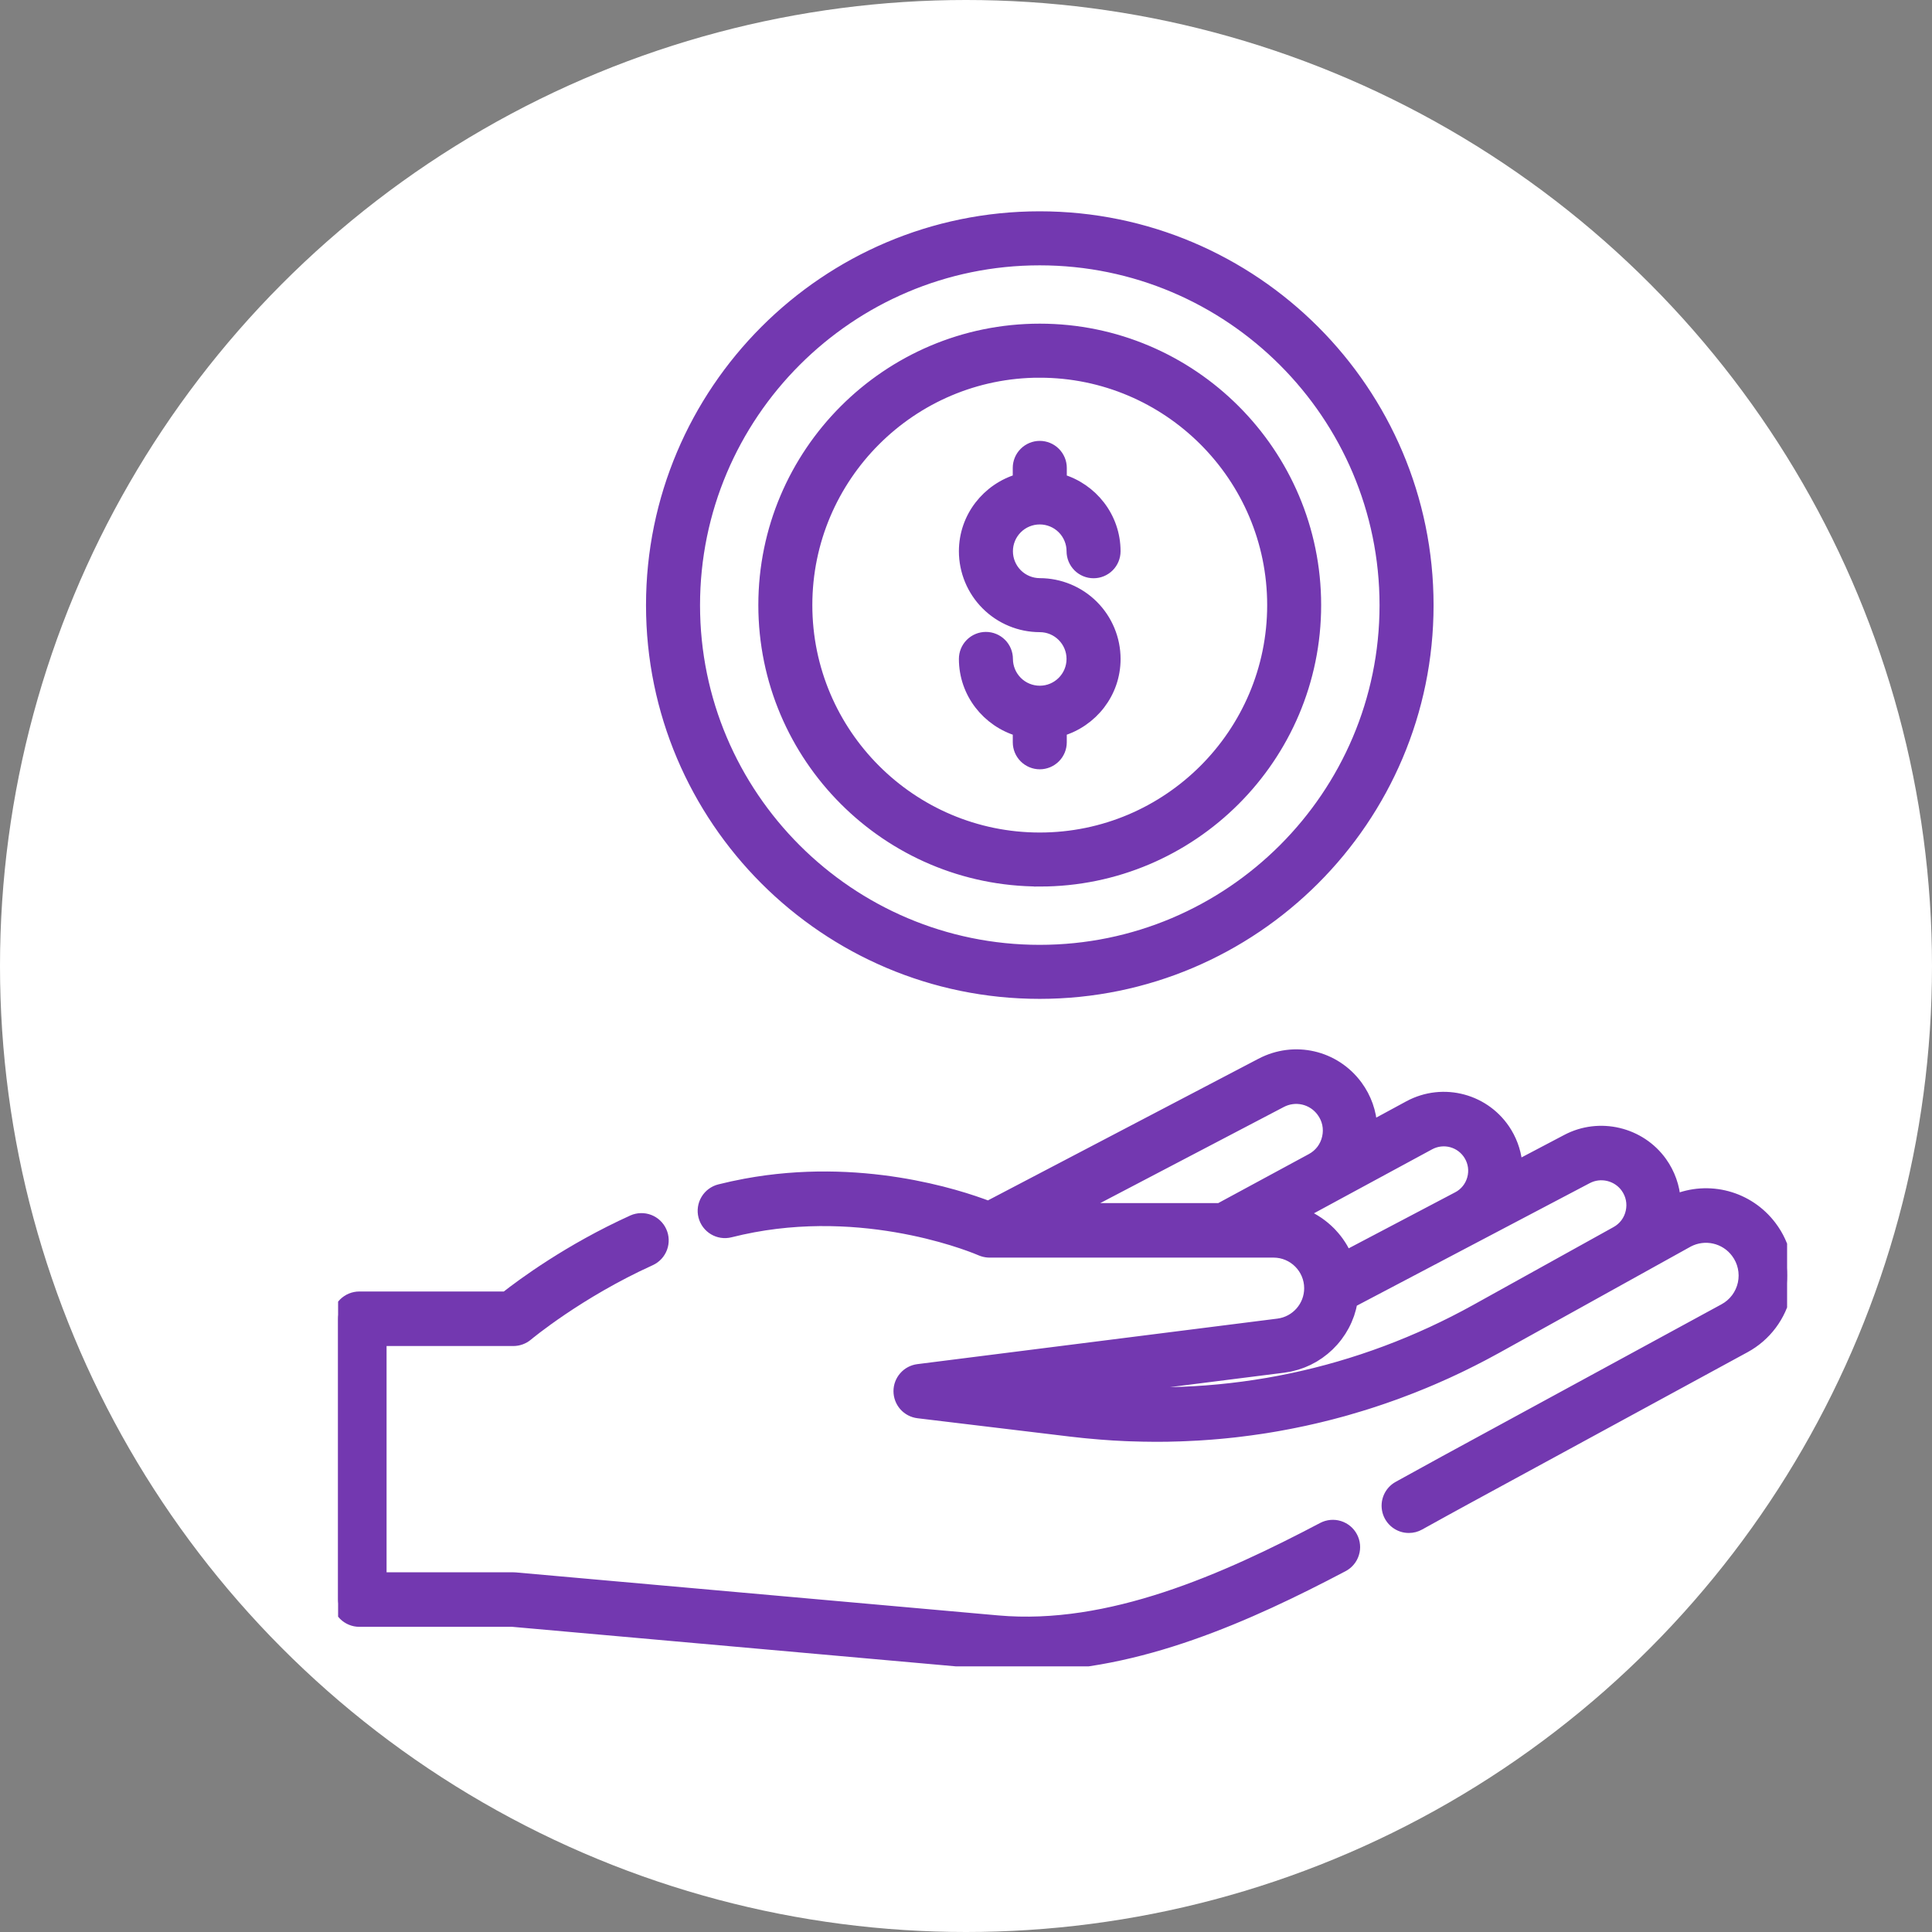
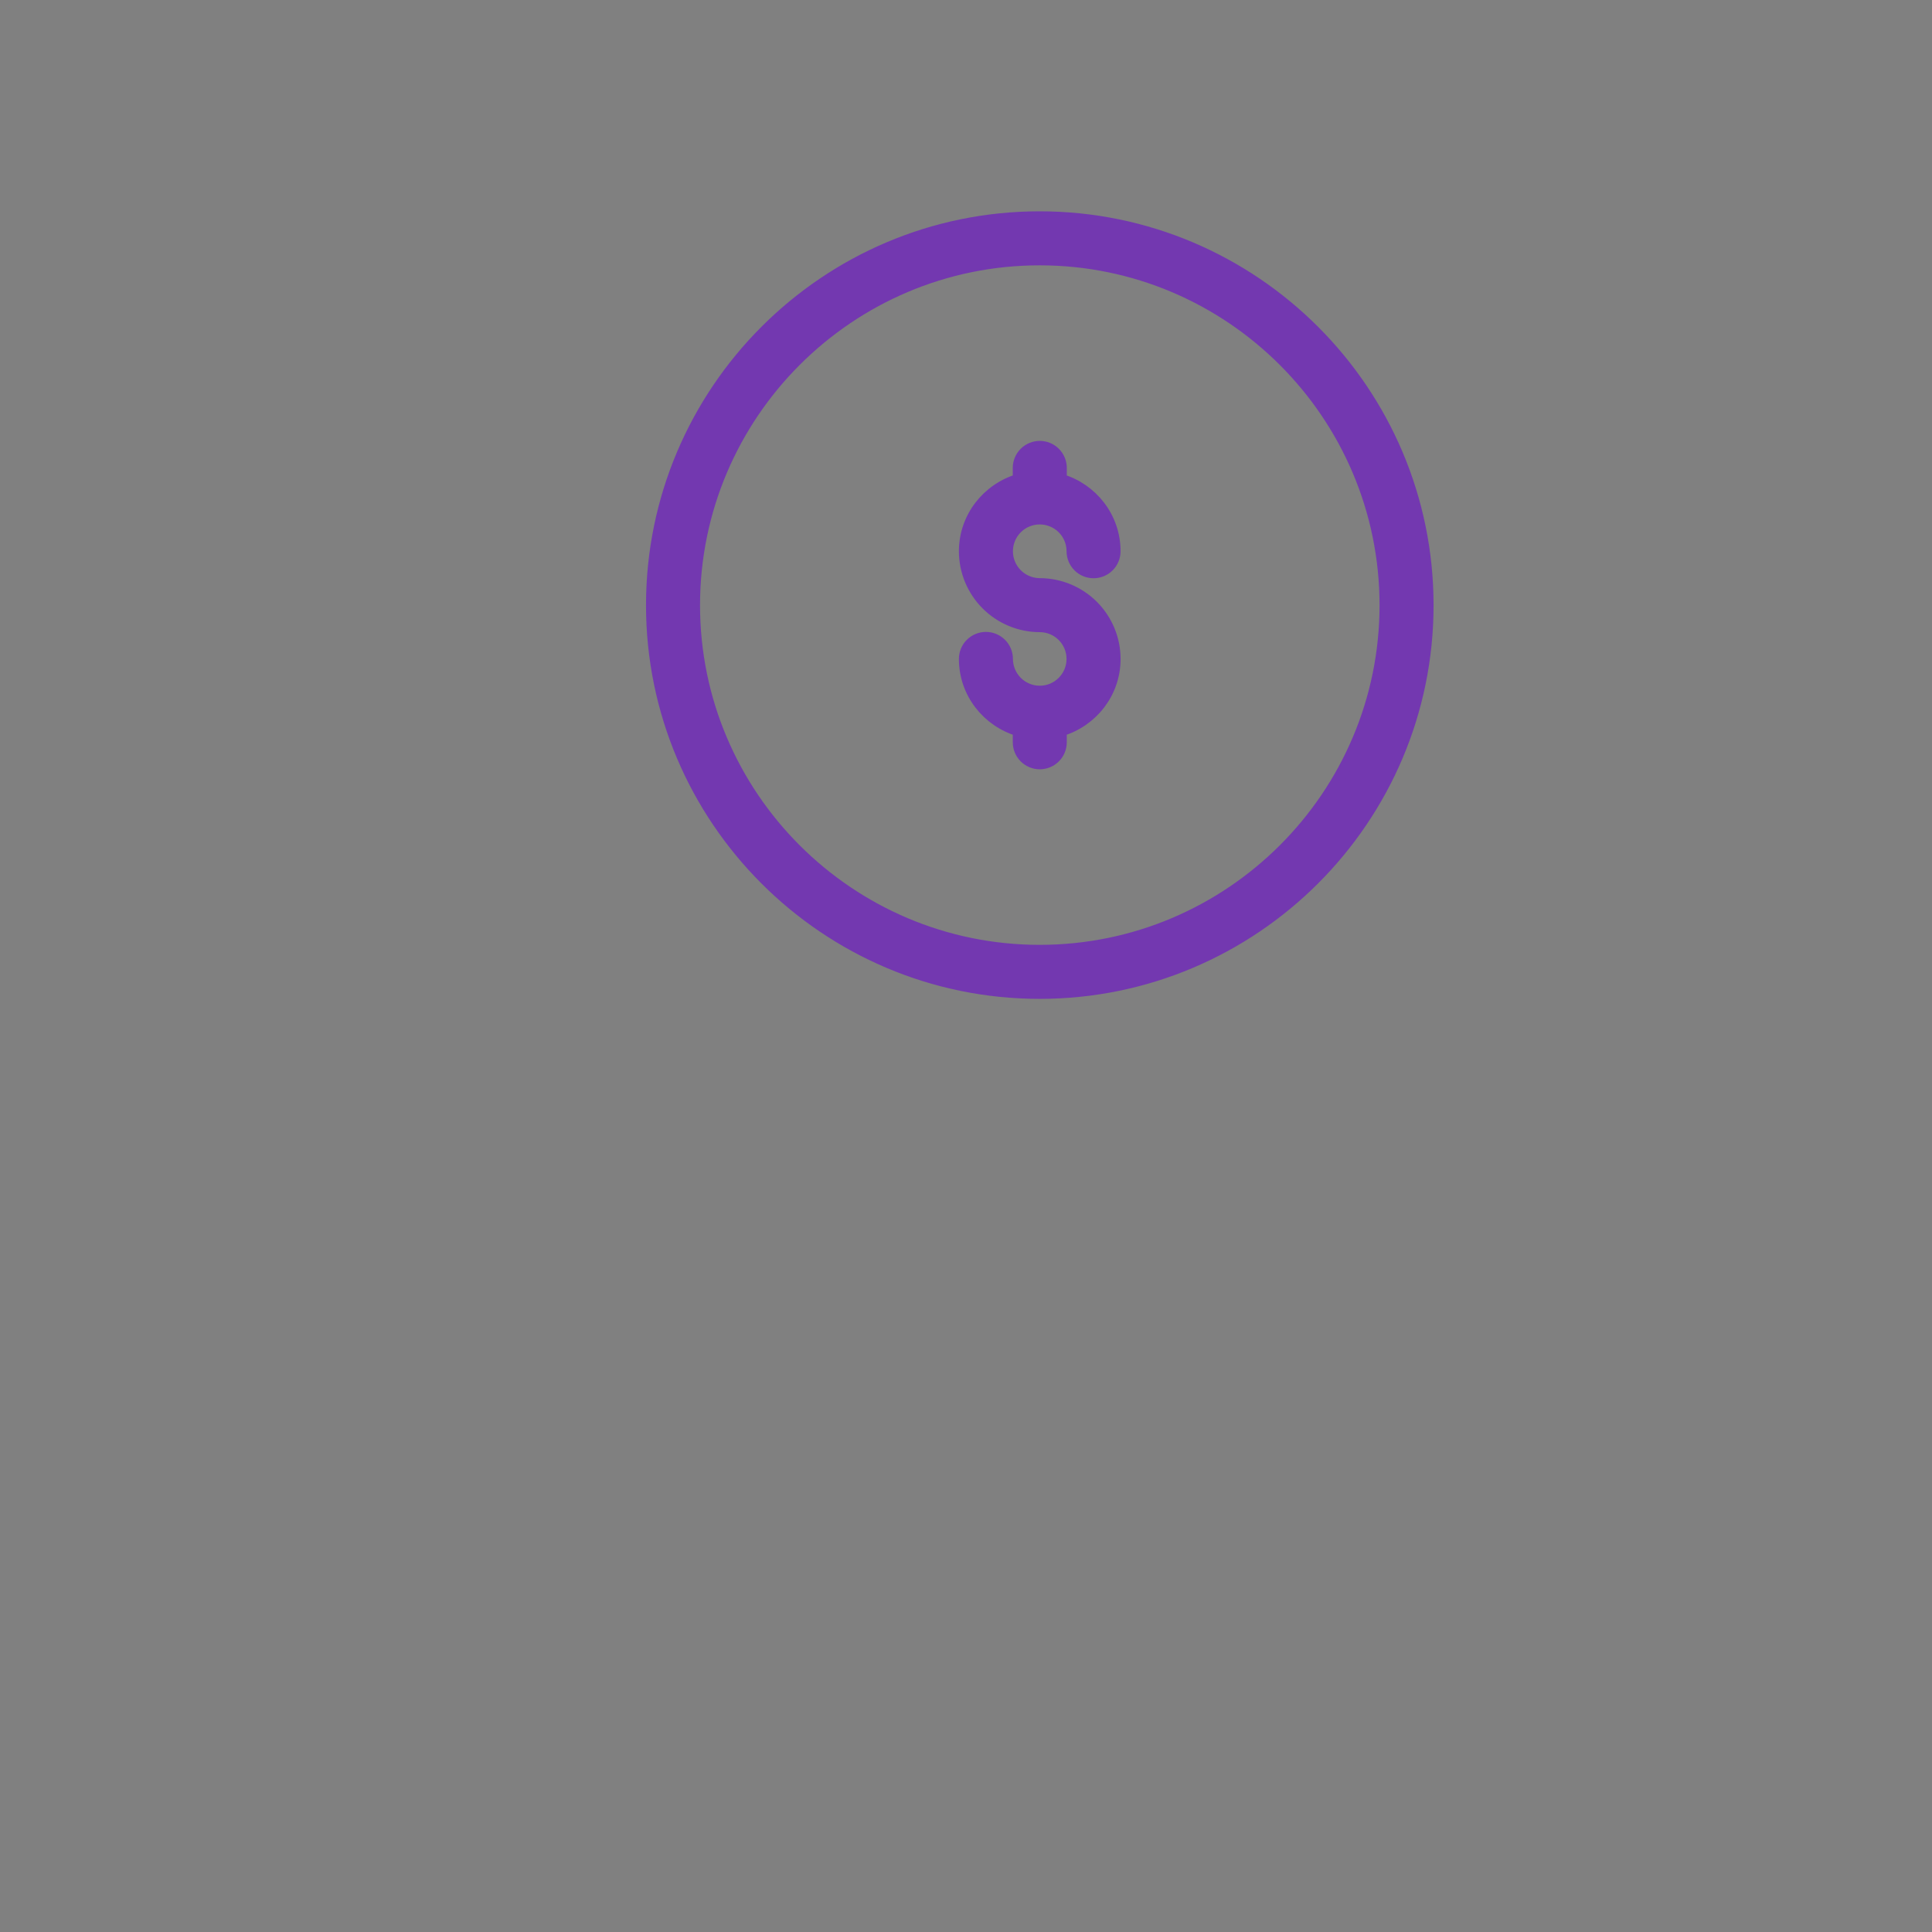
<svg xmlns="http://www.w3.org/2000/svg" width="80" height="80" viewBox="0 0 80 80" fill="none">
  <rect x="0" y="0" width="80" height="80" fill="#808080" stroke="none" />
-   <circle cx="40" cy="40" r="40" fill="white" />
  <g clip-path="url(#clip0_2112_3518)">
-     <path d="M55.968 63.651C55.86 63.445 55.674 63.291 55.451 63.222C55.229 63.153 54.988 63.175 54.782 63.283C50.721 65.422 45.945 67.553 41.315 67.14L21.337 65.359C21.311 65.357 21.285 65.356 21.259 65.356H15.757V55.486H21.259C21.466 55.485 21.666 55.412 21.825 55.279C21.846 55.261 23.934 53.516 26.932 52.158C27.142 52.06 27.305 51.883 27.385 51.666C27.465 51.449 27.457 51.209 27.361 50.998C27.266 50.788 27.091 50.623 26.875 50.54C26.658 50.458 26.418 50.464 26.206 50.557C23.569 51.752 21.623 53.196 20.948 53.728H14.879C14.763 53.728 14.649 53.751 14.542 53.795C14.436 53.839 14.339 53.904 14.257 53.985C14.176 54.067 14.111 54.164 14.067 54.27C14.023 54.377 14 54.491 14 54.607V66.235C14 66.35 14.023 66.464 14.067 66.571C14.111 66.677 14.176 66.774 14.257 66.856C14.339 66.938 14.436 67.002 14.542 67.046C14.649 67.091 14.763 67.113 14.879 67.113H21.22L41.159 68.89C41.606 68.93 42.052 68.949 42.497 68.949C47.128 68.949 51.69 66.898 55.6 64.838C55.703 64.784 55.793 64.711 55.867 64.622C55.941 64.534 55.996 64.431 56.03 64.321C56.065 64.211 56.077 64.095 56.066 63.98C56.055 63.865 56.022 63.753 55.968 63.651Z" fill="#7338B0" stroke="#7338B0" stroke-width="0.5" />
-     <path d="M73.32 50.791C72.384 49.552 70.752 49.125 69.344 49.715C69.309 49.147 69.114 48.6 68.783 48.136C67.904 46.907 66.231 46.51 64.893 47.214L62.795 48.318C62.769 47.822 62.621 47.34 62.364 46.915C61.529 45.537 59.765 45.058 58.348 45.825L56.779 46.675C56.751 46.06 56.541 45.468 56.176 44.972C55.259 43.726 53.598 43.343 52.228 44.061L40.925 49.979C39.655 49.492 35.603 48.174 30.869 49.054C30.511 49.12 30.156 49.198 29.804 49.286C29.692 49.314 29.587 49.364 29.494 49.433C29.401 49.502 29.323 49.588 29.264 49.687C29.204 49.786 29.165 49.895 29.148 50.01C29.131 50.124 29.137 50.24 29.165 50.352C29.283 50.823 29.761 51.109 30.231 50.991C30.548 50.911 30.868 50.841 31.19 50.781C36.244 49.842 40.57 51.729 40.612 51.748C40.63 51.756 40.648 51.762 40.666 51.769C40.673 51.772 40.681 51.775 40.688 51.777C40.737 51.794 40.788 51.806 40.839 51.814C40.883 51.82 40.927 51.825 40.971 51.825H52.735C53.572 51.825 54.253 52.506 54.253 53.343C54.253 54.106 53.683 54.753 52.926 54.849L38.016 56.734C37.803 56.761 37.607 56.864 37.466 57.026C37.324 57.187 37.246 57.394 37.247 57.608C37.248 57.823 37.327 58.029 37.469 58.19C37.612 58.35 37.808 58.452 38.021 58.478L44.353 59.24C44.526 59.261 44.699 59.28 44.872 59.297C44.927 59.303 44.982 59.308 45.037 59.313C45.217 59.331 45.398 59.347 45.579 59.361C45.71 59.371 45.842 59.381 45.973 59.389C46.016 59.392 46.059 59.395 46.102 59.398C46.269 59.408 46.436 59.417 46.603 59.424C46.662 59.427 46.722 59.428 46.782 59.431C46.964 59.438 47.145 59.443 47.327 59.446C47.437 59.448 47.546 59.45 47.656 59.45C47.719 59.451 47.783 59.452 47.846 59.452L47.881 59.452C48.035 59.452 48.188 59.451 48.342 59.449C48.401 59.448 48.46 59.446 48.519 59.444C48.633 59.442 48.747 59.439 48.861 59.435C48.938 59.433 49.014 59.429 49.09 59.426C49.266 59.419 49.442 59.41 49.618 59.4C49.716 59.394 49.814 59.387 49.912 59.38C49.987 59.375 50.062 59.37 50.137 59.364C50.26 59.355 50.383 59.344 50.506 59.333C50.597 59.324 50.687 59.316 50.777 59.307C50.897 59.295 51.017 59.282 51.138 59.269C51.213 59.26 51.288 59.251 51.362 59.242C51.634 59.209 51.904 59.173 52.175 59.132C52.25 59.121 52.325 59.109 52.4 59.098C52.513 59.08 52.625 59.061 52.738 59.042C52.805 59.03 52.873 59.019 52.94 59.007C53.09 58.98 53.24 58.953 53.39 58.923C53.461 58.91 53.53 58.895 53.6 58.881C53.872 58.827 54.143 58.768 54.413 58.705C54.485 58.688 54.557 58.672 54.629 58.654C54.739 58.628 54.848 58.601 54.957 58.573C55.015 58.558 55.073 58.544 55.131 58.529C55.291 58.488 55.451 58.445 55.611 58.401C55.671 58.384 55.732 58.366 55.792 58.349C55.967 58.299 56.142 58.248 56.316 58.194C56.416 58.164 56.517 58.133 56.617 58.101C56.684 58.08 56.751 58.058 56.818 58.036C56.928 58.001 57.037 57.964 57.146 57.927C57.201 57.909 57.256 57.891 57.311 57.871C57.471 57.816 57.63 57.76 57.789 57.702C57.836 57.685 57.882 57.667 57.928 57.65C58.108 57.584 58.286 57.516 58.464 57.446C58.63 57.38 58.794 57.314 58.959 57.246C59.069 57.2 59.178 57.154 59.286 57.108C59.339 57.085 59.391 57.063 59.443 57.04C59.602 56.971 59.759 56.901 59.916 56.83C59.945 56.817 59.973 56.803 60.001 56.79C60.133 56.73 60.264 56.668 60.394 56.606C60.449 56.58 60.503 56.553 60.557 56.527C60.83 56.394 61.101 56.257 61.37 56.116C61.42 56.09 61.47 56.064 61.519 56.037C61.675 55.955 61.831 55.87 61.985 55.785L69.898 51.394C70.234 51.218 70.622 51.167 70.992 51.251C71.362 51.334 71.691 51.547 71.918 51.85C72.058 52.035 72.156 52.247 72.205 52.472C72.255 52.697 72.255 52.931 72.207 53.157C72.158 53.382 72.061 53.595 71.923 53.78C71.784 53.964 71.608 54.117 71.405 54.227L59.82 60.53C59.224 60.855 58.629 61.182 58.035 61.512L57.912 61.58C57.741 61.674 57.607 61.823 57.53 62.002C57.453 62.181 57.438 62.38 57.487 62.569C57.535 62.757 57.646 62.924 57.8 63.044C57.954 63.163 58.143 63.228 58.338 63.227C58.487 63.227 58.633 63.19 58.763 63.117L58.886 63.049C59.485 62.718 60.076 62.39 60.66 62.073L72.245 55.771C72.669 55.54 73.04 55.22 73.329 54.833C73.619 54.446 73.822 54 73.924 53.528C74.026 53.055 74.025 52.566 73.921 52.094C73.817 51.621 73.612 51.177 73.32 50.791ZM50.509 50.067H44.544L53.043 45.617C53.329 45.466 53.66 45.422 53.976 45.495C54.292 45.568 54.57 45.752 54.761 46.014C54.997 46.334 55.079 46.724 54.992 47.112C54.905 47.5 54.665 47.818 54.315 48.008L50.509 50.067ZM54.004 50.323C53.991 50.318 53.978 50.313 53.965 50.308C53.927 50.292 53.889 50.278 53.851 50.263L53.844 50.261L55.152 49.553L55.153 49.552L59.184 47.37C59.469 47.216 59.802 47.177 60.114 47.262C60.426 47.347 60.694 47.549 60.861 47.825C60.951 47.972 61.009 48.136 61.033 48.306C61.056 48.477 61.044 48.65 60.998 48.815C60.952 48.981 60.873 49.136 60.765 49.27C60.657 49.404 60.523 49.514 60.37 49.593L58.435 50.611L55.736 52.031C55.73 52.016 55.722 52 55.714 51.984C55.702 51.956 55.688 51.928 55.675 51.9C55.664 51.879 55.653 51.858 55.642 51.837C55.617 51.789 55.591 51.741 55.564 51.694C55.521 51.621 55.475 51.549 55.426 51.479C55.413 51.46 55.399 51.441 55.386 51.422C55.336 51.353 55.283 51.286 55.228 51.222C55.193 51.181 55.157 51.141 55.12 51.101C55.104 51.084 55.088 51.067 55.072 51.05C55.05 51.028 55.028 51.007 55.006 50.986C54.989 50.969 54.973 50.953 54.956 50.938C54.933 50.917 54.909 50.896 54.886 50.876C54.869 50.861 54.852 50.845 54.834 50.831C54.81 50.81 54.785 50.791 54.761 50.772C54.743 50.757 54.725 50.743 54.707 50.73C54.681 50.71 54.655 50.691 54.629 50.673C54.611 50.66 54.594 50.647 54.576 50.635C54.547 50.616 54.518 50.597 54.489 50.579C54.472 50.568 54.456 50.557 54.44 50.547C54.406 50.527 54.373 50.508 54.339 50.488C54.325 50.481 54.312 50.473 54.299 50.465C54.203 50.413 54.104 50.366 54.004 50.323ZM67.563 50.189C67.481 50.551 67.258 50.85 66.933 51.03L61.132 54.249C56.286 56.938 50.844 58.083 45.346 57.578L53.146 56.592L53.147 56.592C53.229 56.581 53.31 56.567 53.391 56.551C53.402 56.548 53.414 56.546 53.425 56.544C53.501 56.527 53.576 56.508 53.65 56.486L53.693 56.474C53.765 56.452 53.837 56.427 53.907 56.4C53.92 56.395 53.932 56.39 53.945 56.385C54.017 56.356 54.088 56.325 54.158 56.292L54.175 56.283C54.243 56.25 54.309 56.214 54.375 56.176C54.383 56.171 54.391 56.167 54.398 56.163C54.464 56.124 54.527 56.083 54.59 56.039C54.601 56.032 54.612 56.024 54.623 56.016C54.756 55.922 54.882 55.818 55 55.705C55.007 55.699 55.013 55.692 55.019 55.686C55.074 55.633 55.127 55.578 55.178 55.521C55.18 55.518 55.184 55.515 55.186 55.511C55.238 55.453 55.286 55.393 55.333 55.332L55.355 55.304C55.4 55.244 55.442 55.183 55.483 55.12C55.49 55.109 55.498 55.098 55.505 55.086C55.545 55.023 55.583 54.958 55.619 54.892C55.624 54.882 55.629 54.873 55.634 54.863C55.671 54.793 55.706 54.722 55.737 54.65L55.739 54.647C55.77 54.575 55.798 54.501 55.825 54.427C55.828 54.417 55.832 54.407 55.836 54.397C55.86 54.325 55.882 54.252 55.901 54.178C55.905 54.164 55.909 54.151 55.912 54.136C55.931 54.063 55.947 53.989 55.96 53.915C55.961 53.909 55.962 53.904 55.964 53.898L65.712 48.77C66.276 48.472 66.983 48.639 67.355 49.159C67.57 49.461 67.644 49.827 67.563 50.189Z" fill="#7338B0" stroke="#7338B0" stroke-width="0.5" />
-   </g>
+     </g>
  <path d="M43.05 41.111C51.907 41.111 59.111 33.91 59.111 25.061C59.111 16.204 51.907 9 43.05 9C34.199 9 27 16.205 27 25.061C27 33.911 34.199 41.111 43.049 41.111H43.05ZM43.05 10.737C50.948 10.737 57.374 17.163 57.374 25.061C57.374 32.953 50.947 39.374 43.05 39.374C35.157 39.374 28.737 32.953 28.737 25.061C28.737 17.163 35.157 10.737 43.05 10.737Z" fill="#7338B0" stroke="#7338B0" stroke-width="0.5" />
-   <path d="M43.054 36.46C49.341 36.46 54.456 31.344 54.456 25.057C54.456 18.77 49.342 13.652 43.054 13.652C36.766 13.652 31.651 18.767 31.651 25.055C31.651 31.343 36.766 36.458 43.054 36.458V36.46ZM43.054 15.39C48.384 15.39 52.721 19.725 52.721 25.057C52.721 30.386 48.384 34.723 43.054 34.723C37.724 34.723 33.387 30.386 33.387 25.056C33.387 19.726 37.724 15.389 43.054 15.389V15.39Z" fill="#7338B0" stroke="#7338B0" stroke-width="0.5" />
  <path d="M43.055 28.644C42.694 28.644 42.348 28.501 42.093 28.246C41.838 27.991 41.694 27.645 41.693 27.285C41.693 27.054 41.602 26.833 41.439 26.671C41.276 26.508 41.055 26.416 40.824 26.416C40.594 26.416 40.373 26.508 40.21 26.671C40.047 26.833 39.956 27.054 39.956 27.285C39.956 28.689 40.902 29.863 42.187 30.241V30.737C42.187 30.967 42.279 31.188 42.441 31.35C42.604 31.513 42.825 31.605 43.055 31.605C43.285 31.605 43.506 31.513 43.669 31.35C43.831 31.188 43.923 30.967 43.923 30.737V30.241C45.206 29.863 46.151 28.689 46.151 27.286C46.15 26.465 45.824 25.678 45.243 25.097C44.663 24.517 43.876 24.191 43.055 24.19C42.694 24.189 42.347 24.045 42.092 23.79C41.837 23.534 41.693 23.187 41.693 22.826C41.693 22.465 41.836 22.119 42.092 21.864C42.347 21.609 42.693 21.466 43.054 21.466C43.414 21.466 43.761 21.609 44.016 21.864C44.271 22.119 44.414 22.465 44.414 22.826C44.414 23.056 44.506 23.277 44.668 23.44C44.831 23.603 45.052 23.694 45.282 23.694C45.512 23.694 45.733 23.603 45.896 23.44C46.059 23.277 46.15 23.056 46.15 22.826C46.15 21.423 45.206 20.248 43.924 19.871V19.375C43.924 19.145 43.832 18.924 43.669 18.761C43.506 18.598 43.285 18.506 43.055 18.506C42.825 18.506 42.604 18.598 42.441 18.761C42.278 18.924 42.186 19.145 42.186 19.375V19.87C40.902 20.248 39.956 21.423 39.956 22.827C39.957 23.649 40.284 24.436 40.865 25.017C41.446 25.598 42.233 25.925 43.055 25.926C43.804 25.926 44.413 26.536 44.413 27.285C44.413 28.034 43.804 28.644 43.055 28.644Z" fill="#7338B0" stroke="#7338B0" stroke-width="0.5" />
  <defs>
    <clipPath id="clip0_2112_3518">
-       <rect width="60" height="60" fill="white" transform="translate(14 9)" />
-     </clipPath>
+       </clipPath>
  </defs>
</svg>